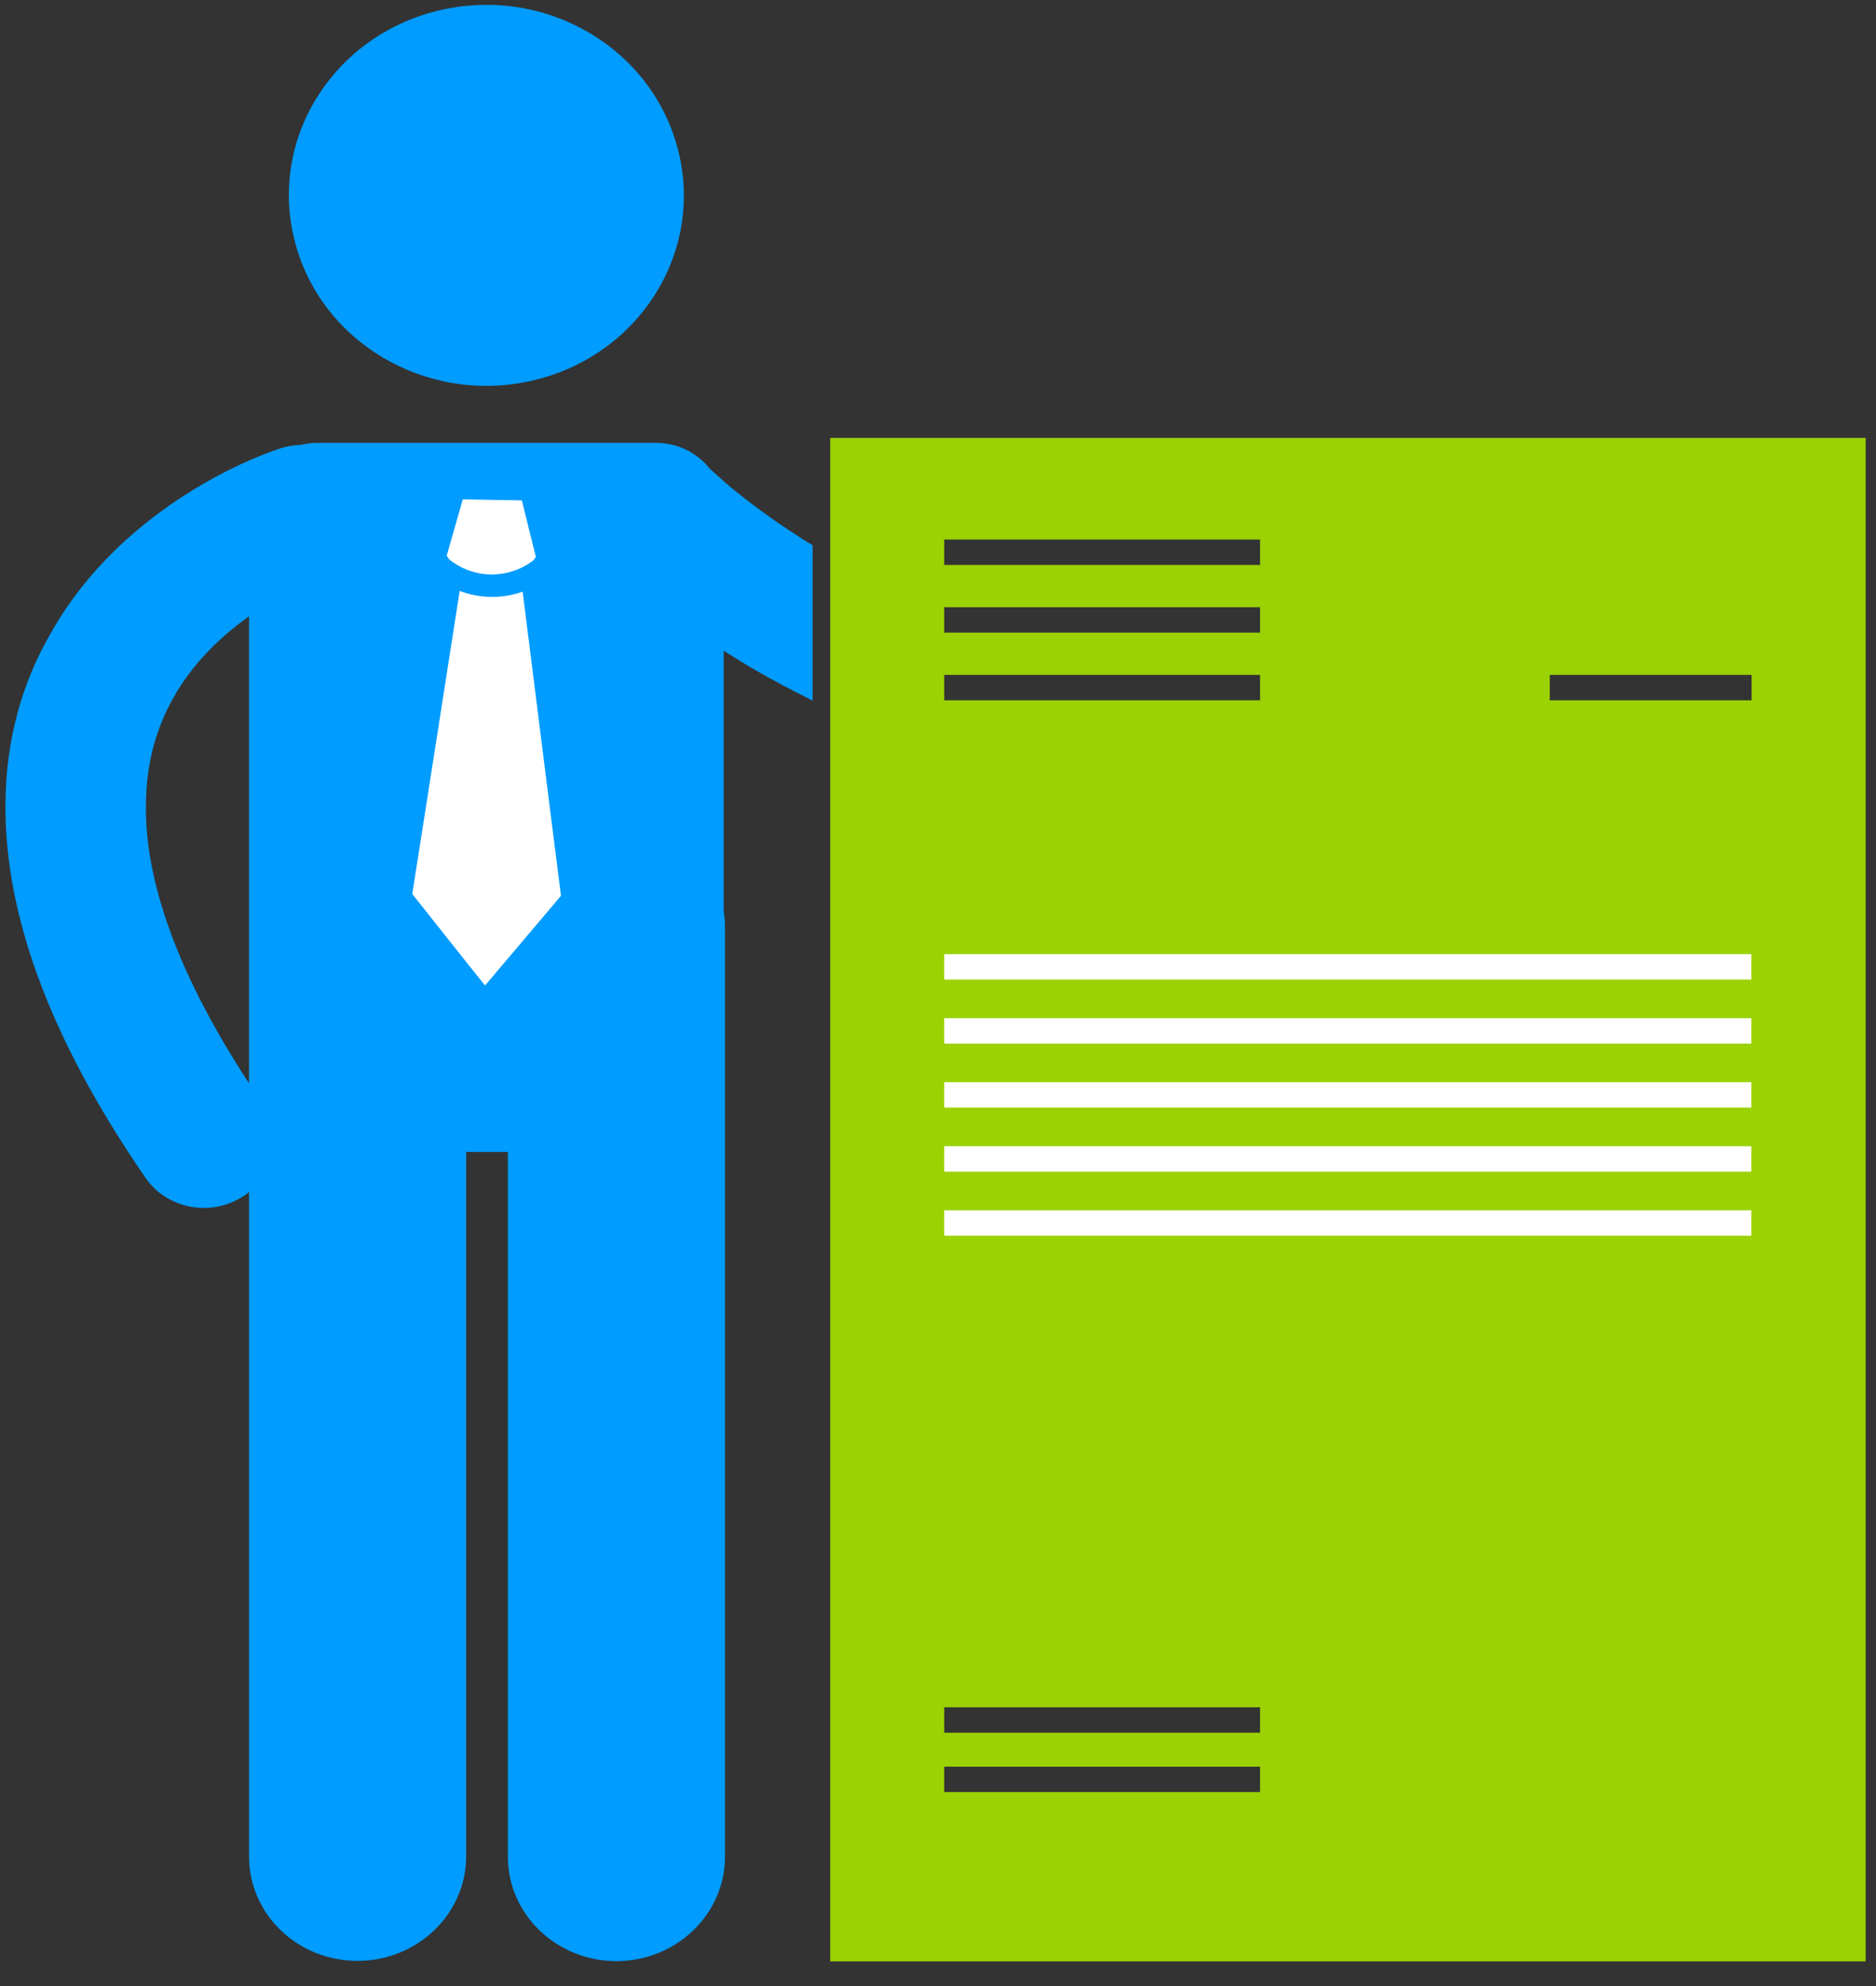
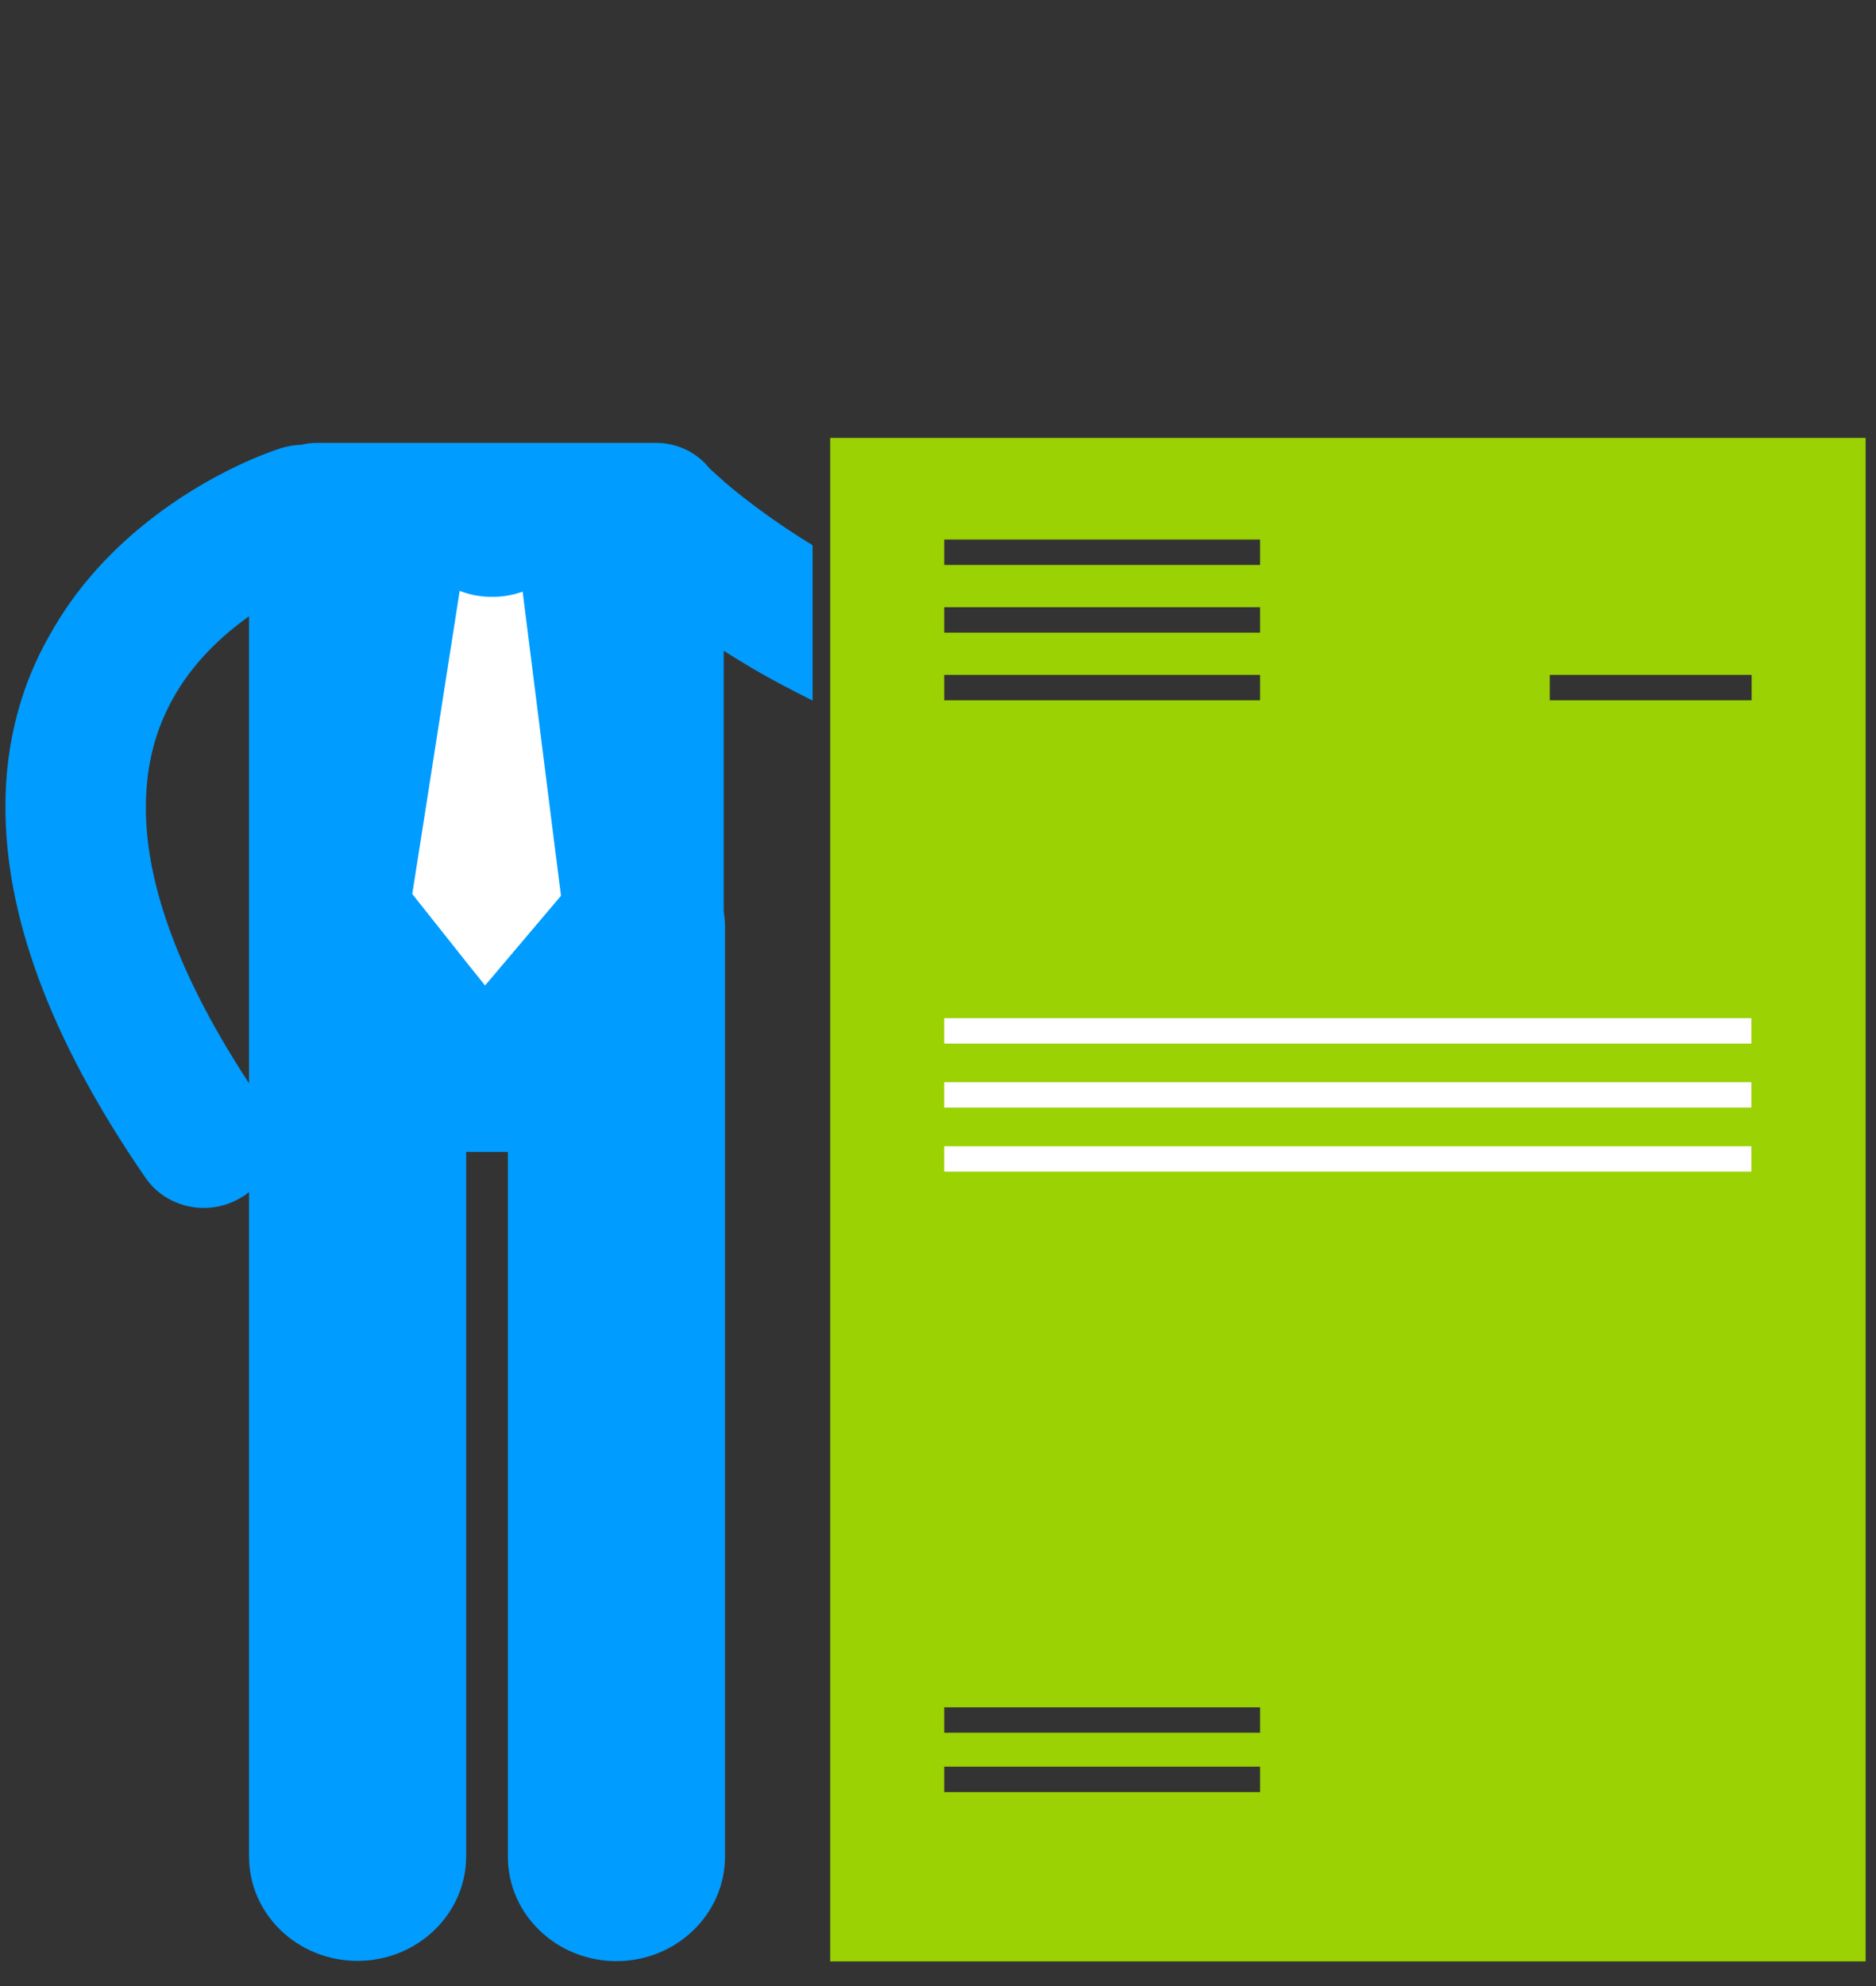
<svg xmlns="http://www.w3.org/2000/svg" version="1.1" id="Layer_1" x="0px" y="0px" viewBox="0 0 724 766" style="enable-background:new 0 0 724 766;" xml:space="preserve">
  <rect x="0" y="0" width="724" height="766" fill="#333333" stroke="none" />
  <style type="text/css">
	.st0{fill:#009CFF;}
	.st1{fill:#FFFFFF;}
	.st2{fill:#9AD203;}
</style>
  <g>
-     <path class="st0" d="M170.4,3.8c-41,9.2-66.5,48.7-56.9,88.2c9.5,39.5,50.5,64.1,91.5,54.9c41-9.2,66.5-48.7,56.9-88.2   C252.3,19.1,211.4-5.4,170.4,3.8" />
    <path class="st0" d="M66.7,269.5c7.5-13.6,18.6-24.1,29.4-31.8v119.6v60.5c-30.3-46.2-39.9-81.1-39.8-106.4   C56.3,294,60.5,280.7,66.7,269.5 M78.7,465.9c5.1,0,10.3-1.4,15-4.4c0.9-0.5,1.7-1.1,2.4-1.8v256.3c0,22.3,18.7,40.3,41.9,40.3   c23.1,0,41.9-18.1,41.9-40.3V444.3H196v271.8c0,22.3,18.8,40.3,41.9,40.3c23.1,0,41.9-18.1,41.9-40.3V357.2c0-1.9-0.2-3.8-0.5-5.7   V251c3.7,2.3,7.5,4.7,11.6,7.1c6.9,4,14.6,8.1,22.7,12.1v-59.9c-12.5-7.6-22.1-14.8-28.8-20.1c-3.8-3-6.5-5.5-8.3-7.1   c-0.9-0.8-1.5-1.4-1.9-1.7c-0.2-0.2-0.3-0.3-0.3-0.3c-0.2-0.2-0.4-0.4-0.6-0.6c-4.8-5.9-12.2-9.7-20.6-9.7H122.3   c-2.1,0-4.2,0.3-6.2,0.8c-2.6,0-5.2,0.5-7.8,1.3c-2,0.7-26.7,8.4-52.7,29.4c-13,10.5-26.4,24.5-36.5,42.8   C8.8,263,2,285.5,2.1,311.3c0,40.2,15.7,87.3,54,142.9C61.3,461.8,69.9,465.9,78.7,465.9" />
    <path class="st1" d="M187.2,380.1l-6.9-8.6l-21.2-26.7l5.1-32.4l13.2-84.5c3.9,1.5,8,2.3,12.1,2.3c0,0,0,0,0,0   c4.1,0.1,8.2-0.6,12.2-2l10.7,85l4.1,32.3l-21.6,25.5L187.2,380.1z" />
-     <path class="st1" d="M178.6,192.6l11.4,0.2l11.4,0.2l5.4,21.8l-0.9,1.3c-4.8,3.7-10.6,5.5-16.4,5.5c-5.8-0.1-11.5-2.1-16.2-5.9   l-0.9-1.4L178.6,192.6z" />
-     <path class="st2" d="M364.4,681.4h121.9v9.8H364.4V681.4z M364.4,658.5h121.9v9.8H364.4V658.5z M364.4,260.3H457h29.3v9.8h-16.3   H364.4V260.3z M598.1,260.3H676v9.8h-77.9V260.3z M364.4,239.8v-5.6h121.9v9.8h-110h-11.9V239.8z M364.4,208.1h121.9v9.8H364.4   V208.1z M320.4,168.9v50.2v59.2v478.2H720V168.9H320.4z" />
+     <path class="st2" d="M364.4,681.4h121.9v9.8H364.4V681.4z M364.4,658.5h121.9v9.8H364.4V658.5z M364.4,260.3H457h29.3v9.8h-16.3   H364.4V260.3z M598.1,260.3H676v9.8h-77.9V260.3z M364.4,239.8v-5.6h121.9v9.8h-110h-11.9V239.8z M364.4,208.1h121.9v9.8H364.4   V208.1M320.4,168.9v50.2v59.2v478.2H720V168.9H320.4z" />
    <rect x="364.4" y="442.1" class="st1" width="311.5" height="9.8" />
-     <rect x="364.4" y="368" class="st1" width="311.5" height="9.8" />
    <rect x="364.4" y="392.7" class="st1" width="311.5" height="9.8" />
    <rect x="364.4" y="417.4" class="st1" width="311.5" height="9.8" />
-     <rect x="364.4" y="466.8" class="st1" width="311.5" height="9.8" />
  </g>
</svg>